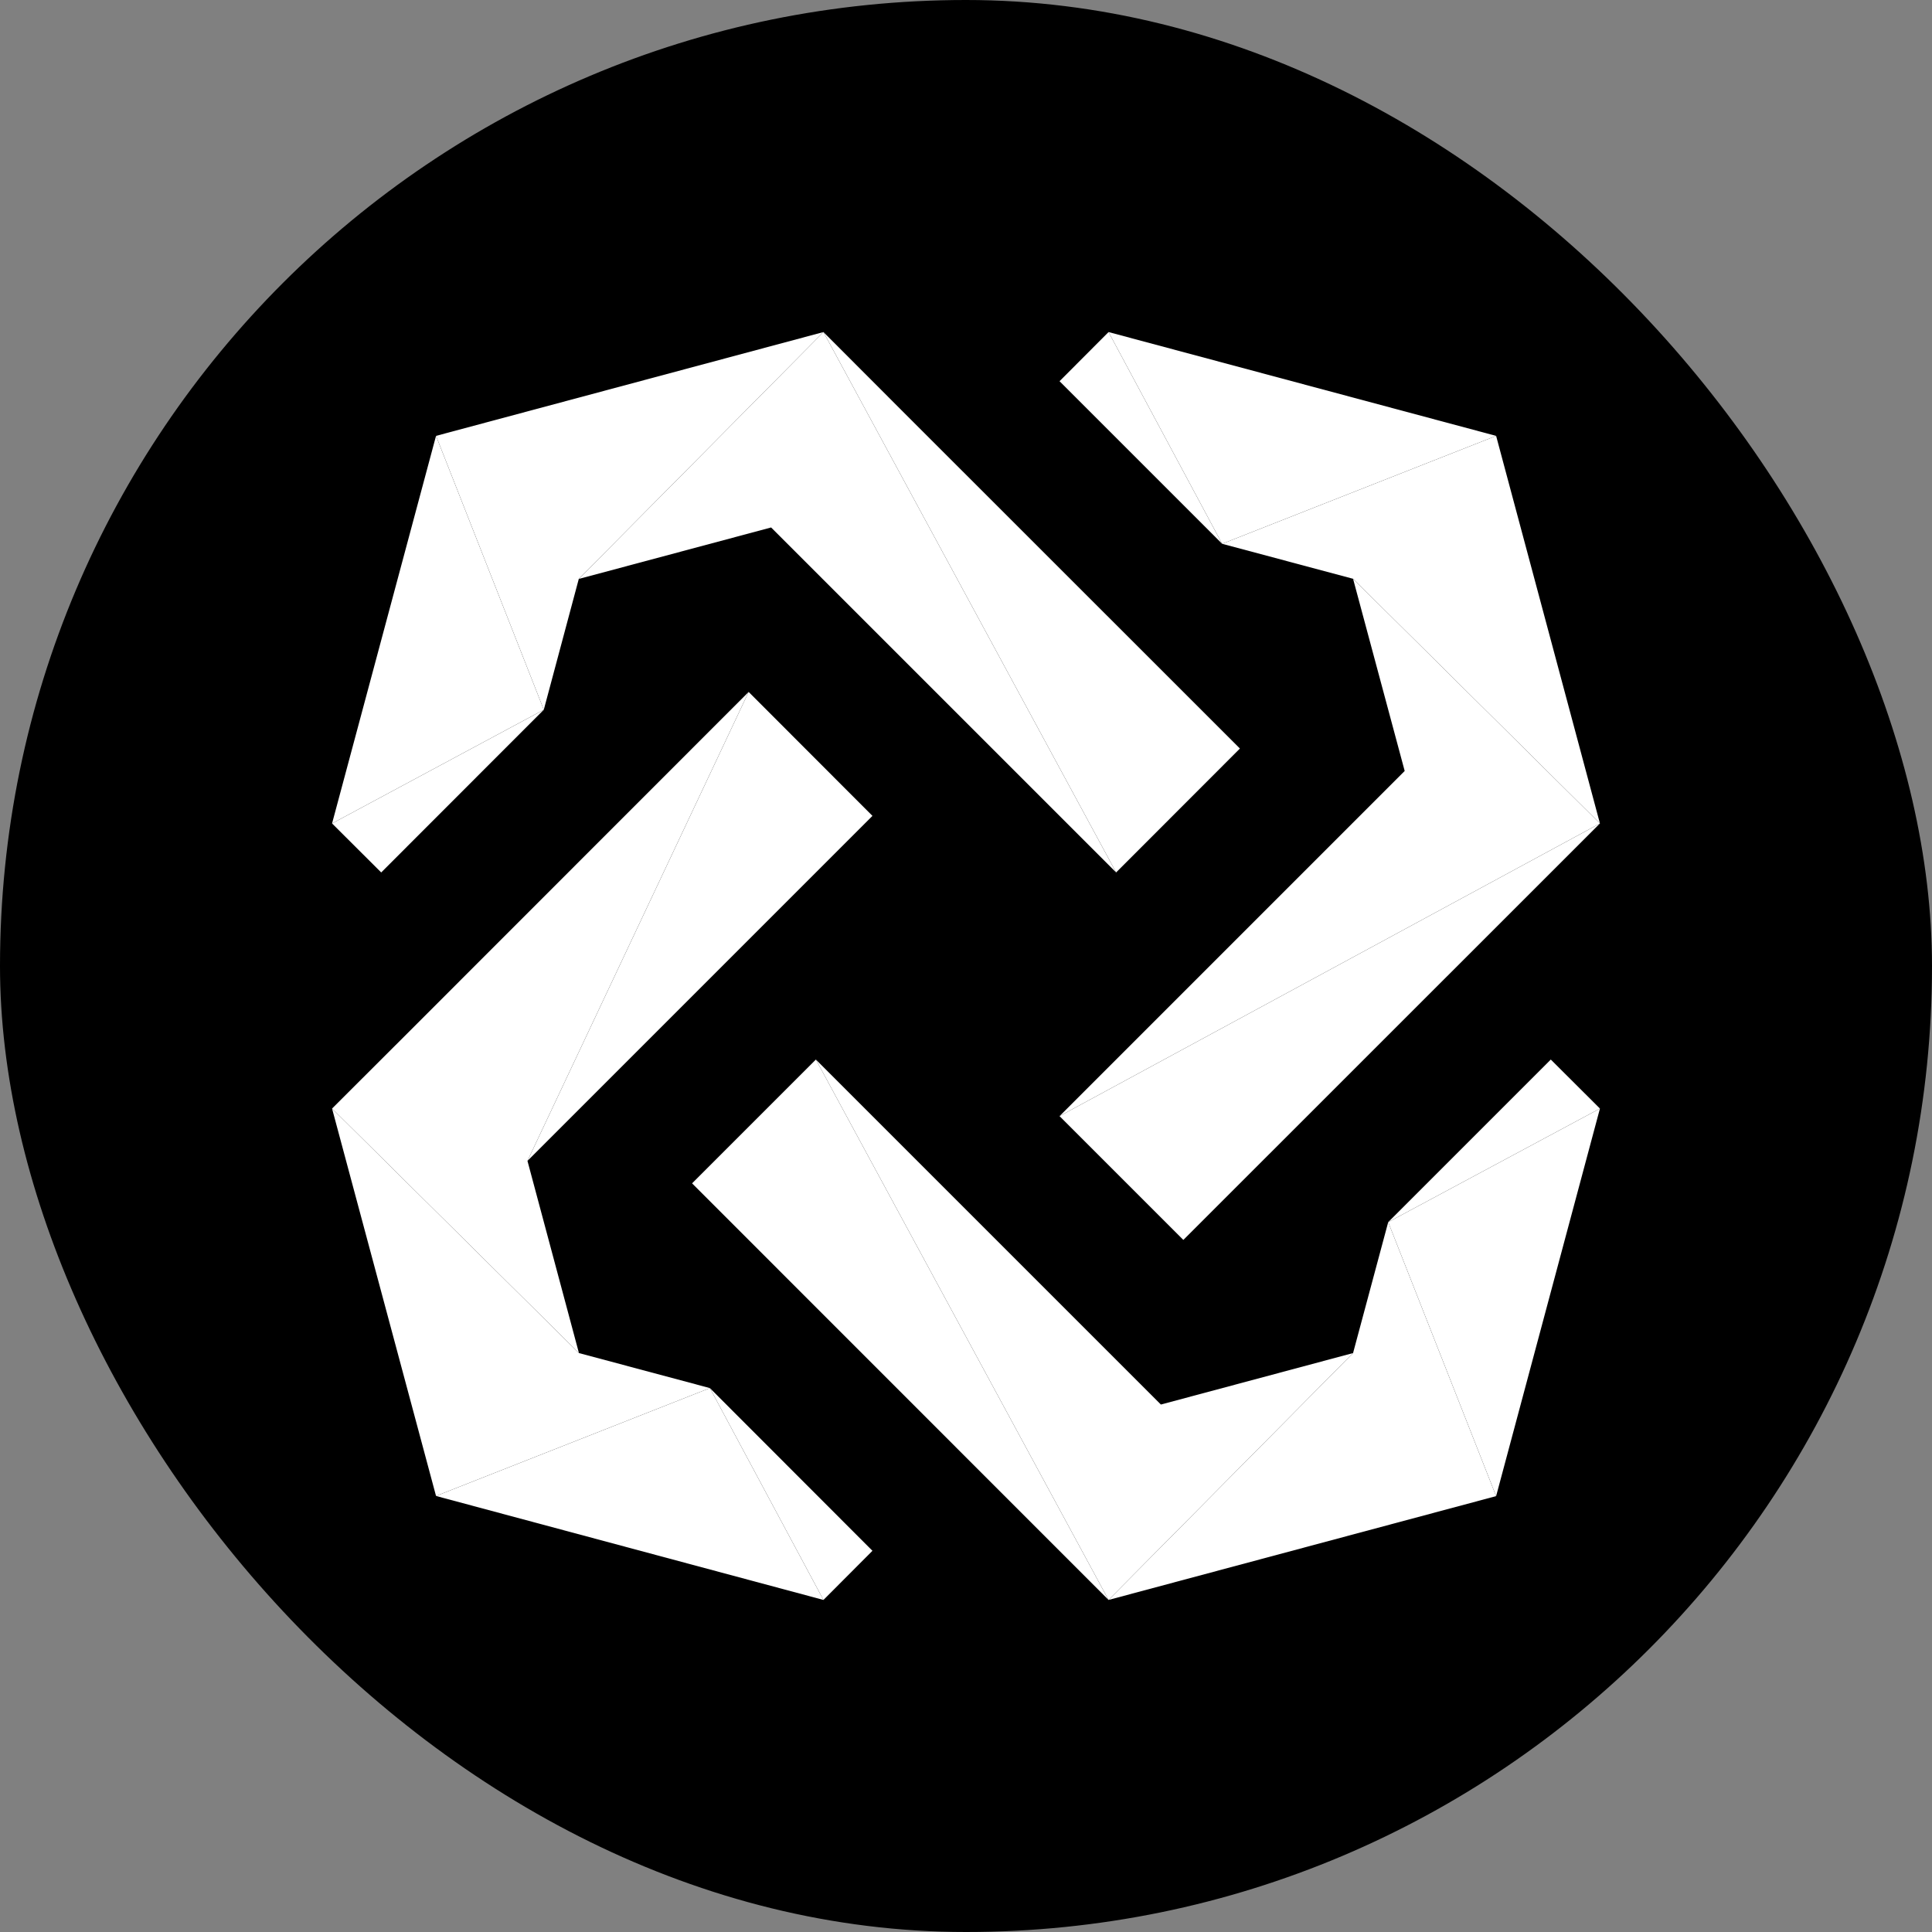
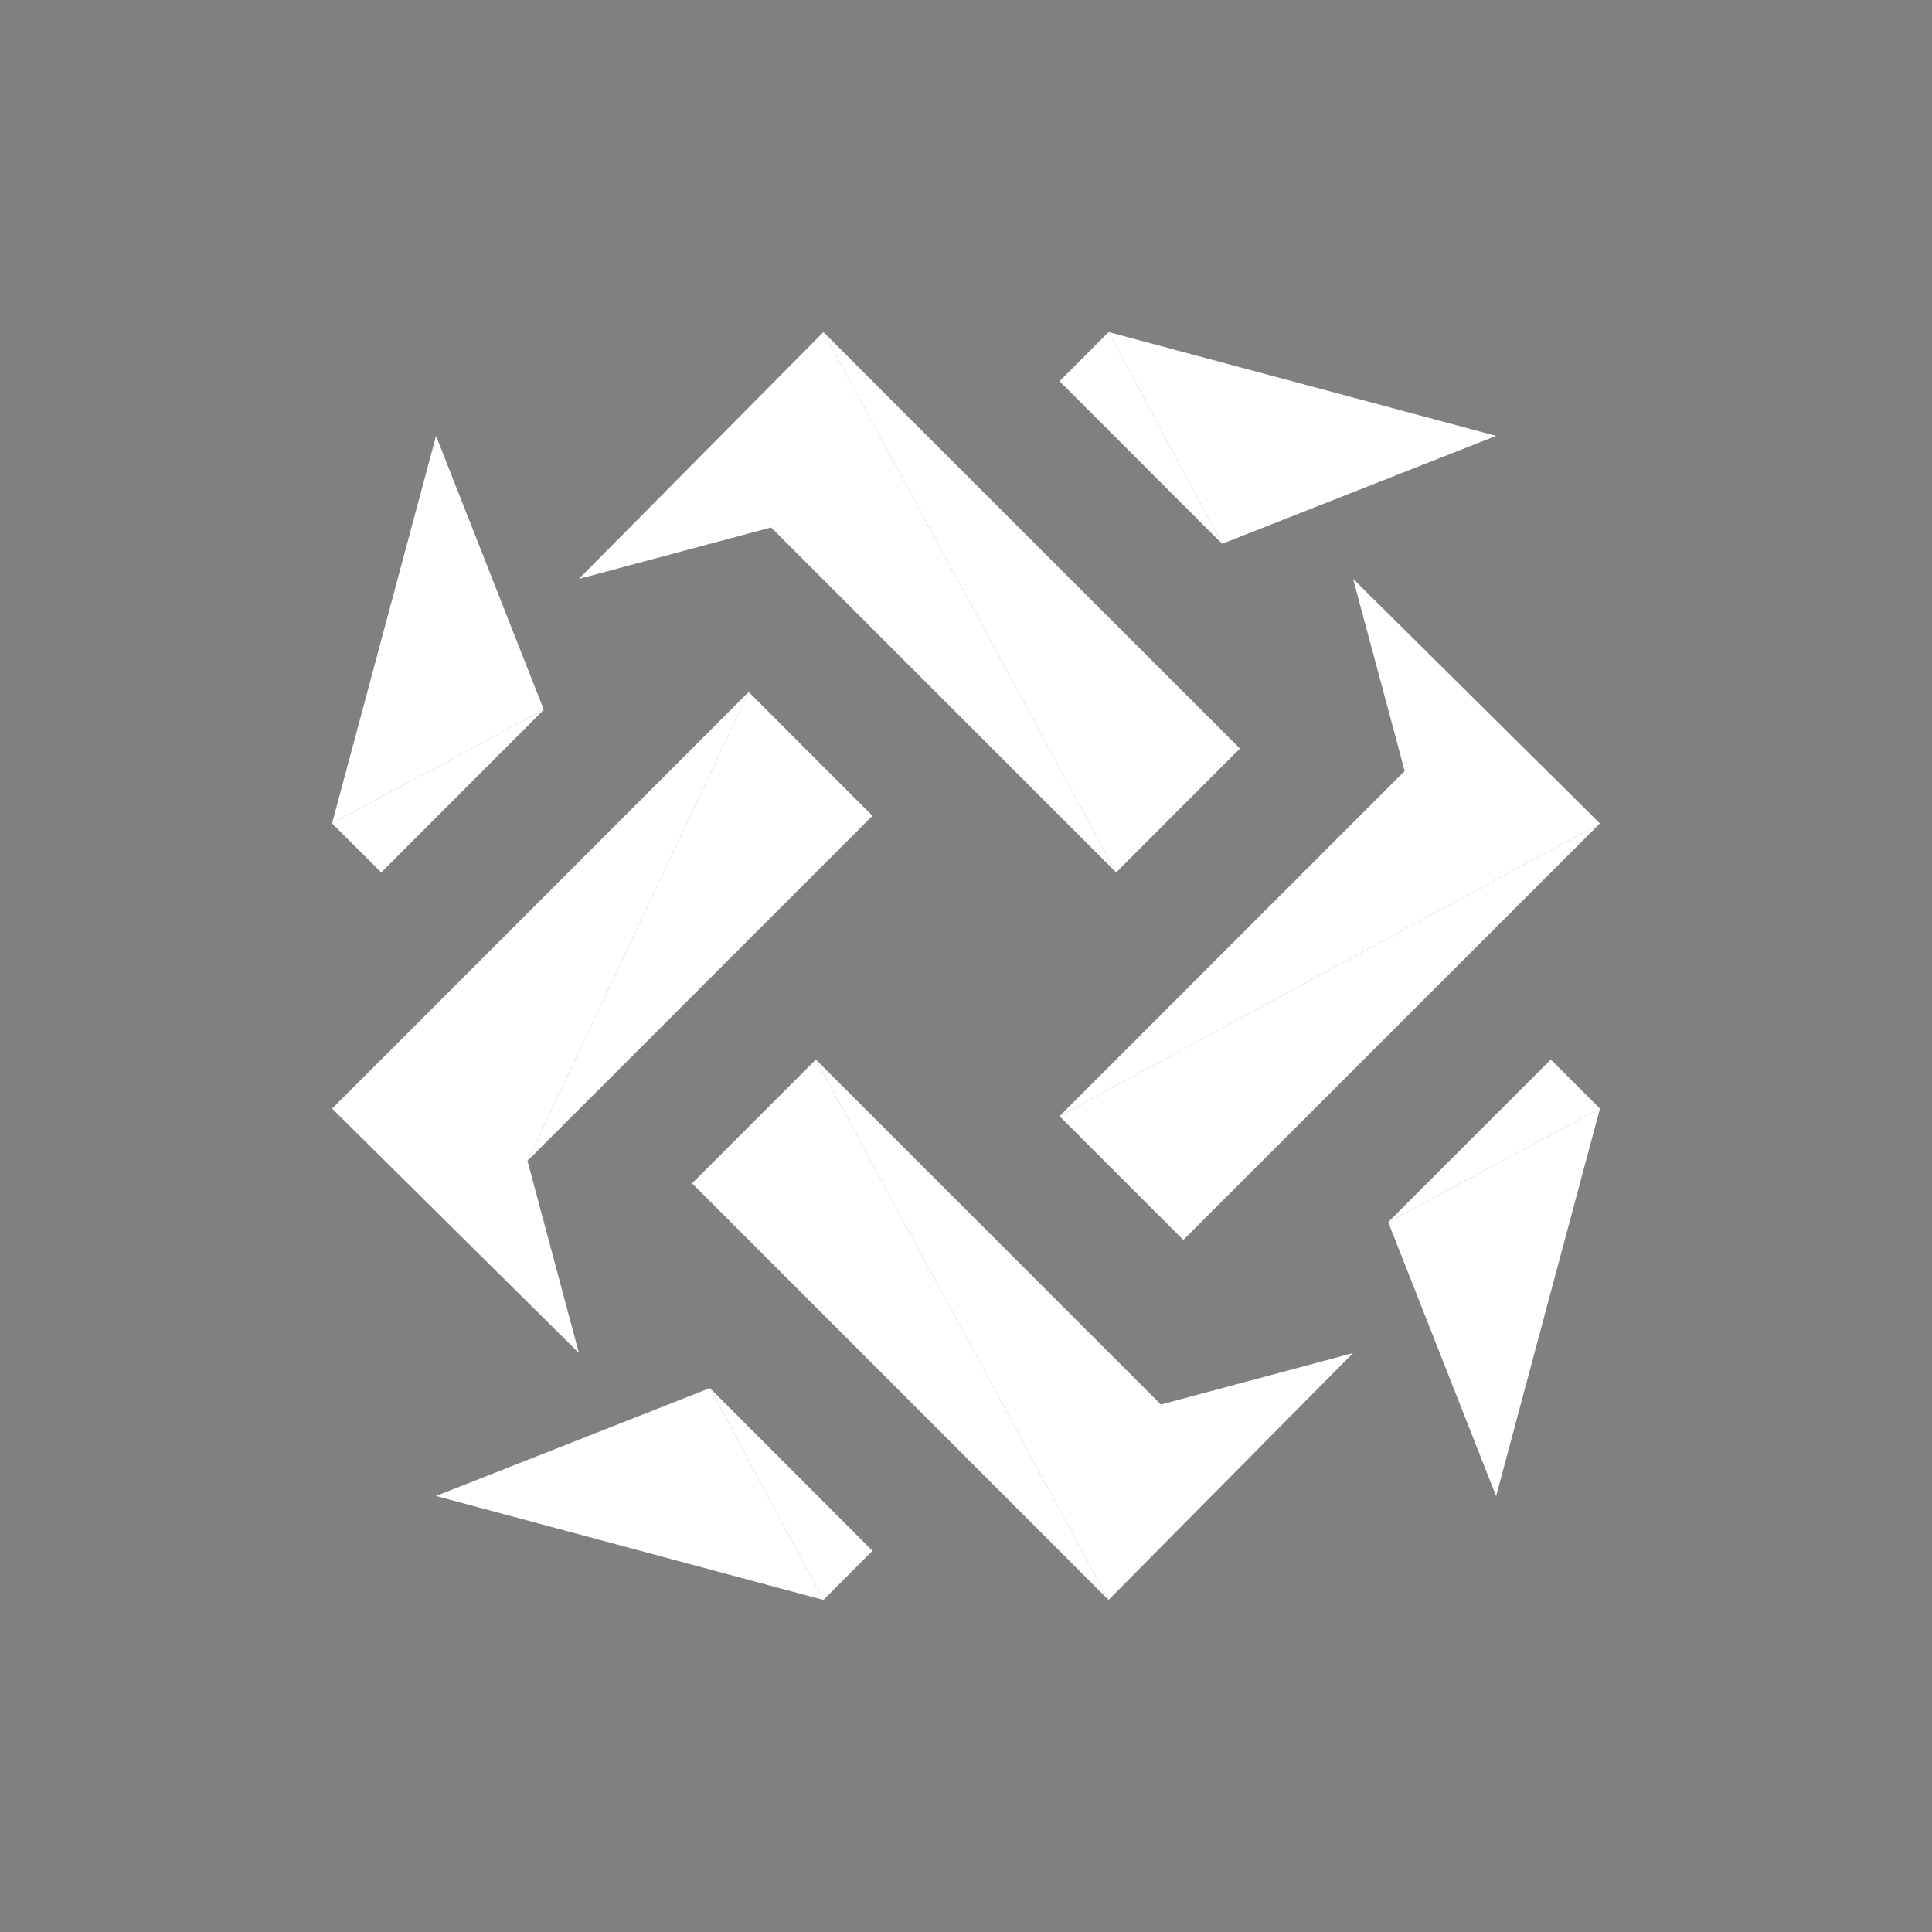
<svg xmlns="http://www.w3.org/2000/svg" width="64" height="64" viewBox="0 0 64 64" fill="none">
  <rect x="0" y="0" width="64" height="64" fill="#808080" stroke="none" />
-   <rect width="64" height="64" rx="32" fill="black" />
  <path d="M25.544 17.473L36.973 28.901L27.278 11L19.173 19.178L25.544 17.473ZM38.456 46.527L27.027 35.099L36.722 53L44.822 44.822L38.456 46.527ZM17.473 38.456L24.8 22.921L13.584 34.142L11 36.722L19.178 44.822L17.473 38.456ZM46.532 25.539L35.099 36.973L53 27.278L44.822 19.173L46.532 25.539Z" fill="white" />
  <path d="M41.074 24.796L29.858 13.584L27.278 11L36.973 28.901L41.074 24.796ZM22.926 39.2L36.722 53L27.027 35.099L22.926 39.2ZM28.901 27.027L24.8 22.921L17.473 38.456L28.901 27.027ZM39.2 41.074L53 27.278L35.099 36.973L39.2 41.074Z" fill="white" />
  <path d="M14.444 14.439L11 27.278L18.014 23.511L14.444 14.439ZM49.561 49.561L53 36.722L45.986 40.485L49.561 49.561ZM14.444 49.556L27.278 53L23.516 45.982L14.444 49.556ZM49.561 14.439L36.722 11L40.485 18.014L49.561 14.439Z" fill="white" />
-   <path d="M19.173 19.178L27.278 11L14.444 14.439L18.014 23.511L19.173 19.178ZM44.822 44.822L36.722 53L49.561 49.561L45.986 40.485L44.822 44.822ZM19.178 44.822L11 36.722L14.444 49.556L23.516 45.982L19.178 44.822ZM44.822 19.173L53 27.278L49.561 14.439L40.485 18.014L44.822 19.173Z" fill="white" />
  <path d="M18.014 23.511L11 27.278L12.628 28.901L18.014 23.511ZM45.986 40.485L53 36.722L51.372 35.099L45.986 40.485ZM27.278 53L28.901 51.372L23.516 45.982L27.278 53ZM36.722 11L35.099 12.628L40.485 18.014L36.722 11Z" fill="white" />
</svg>